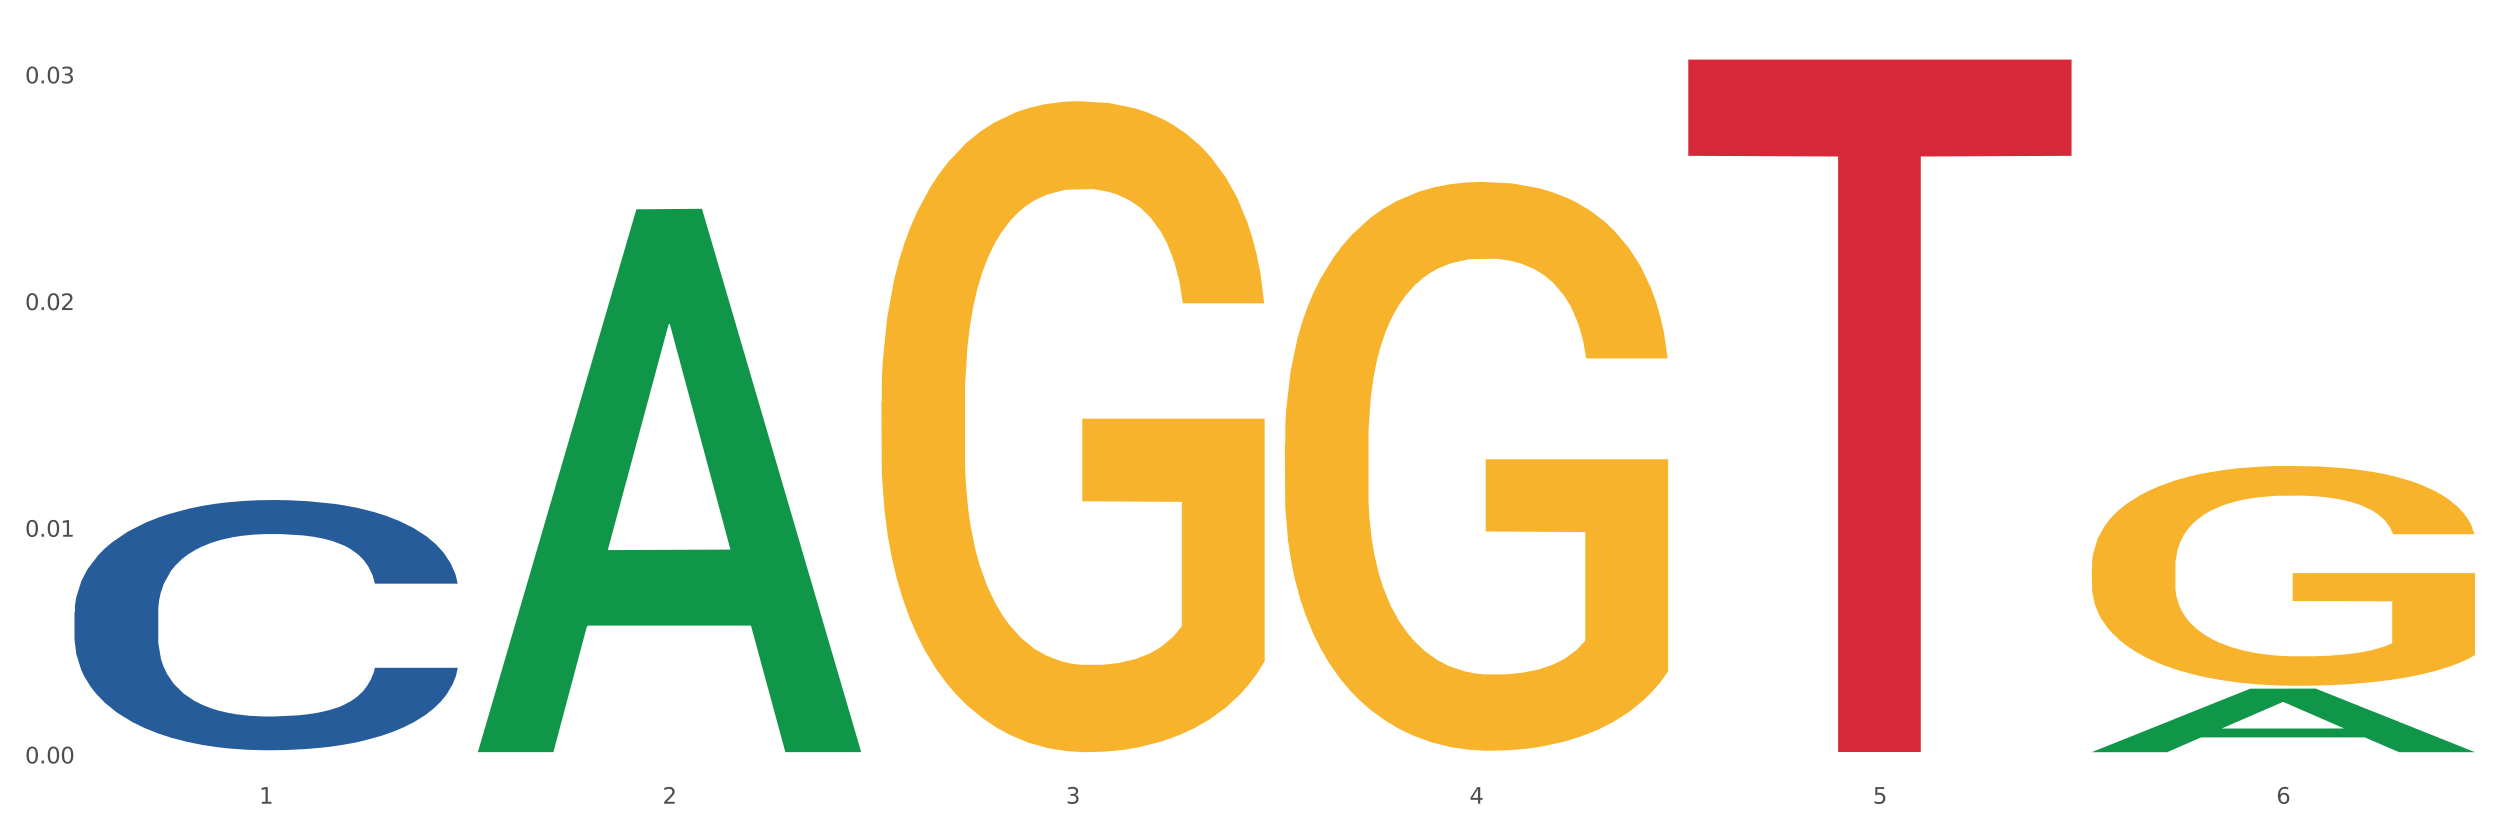
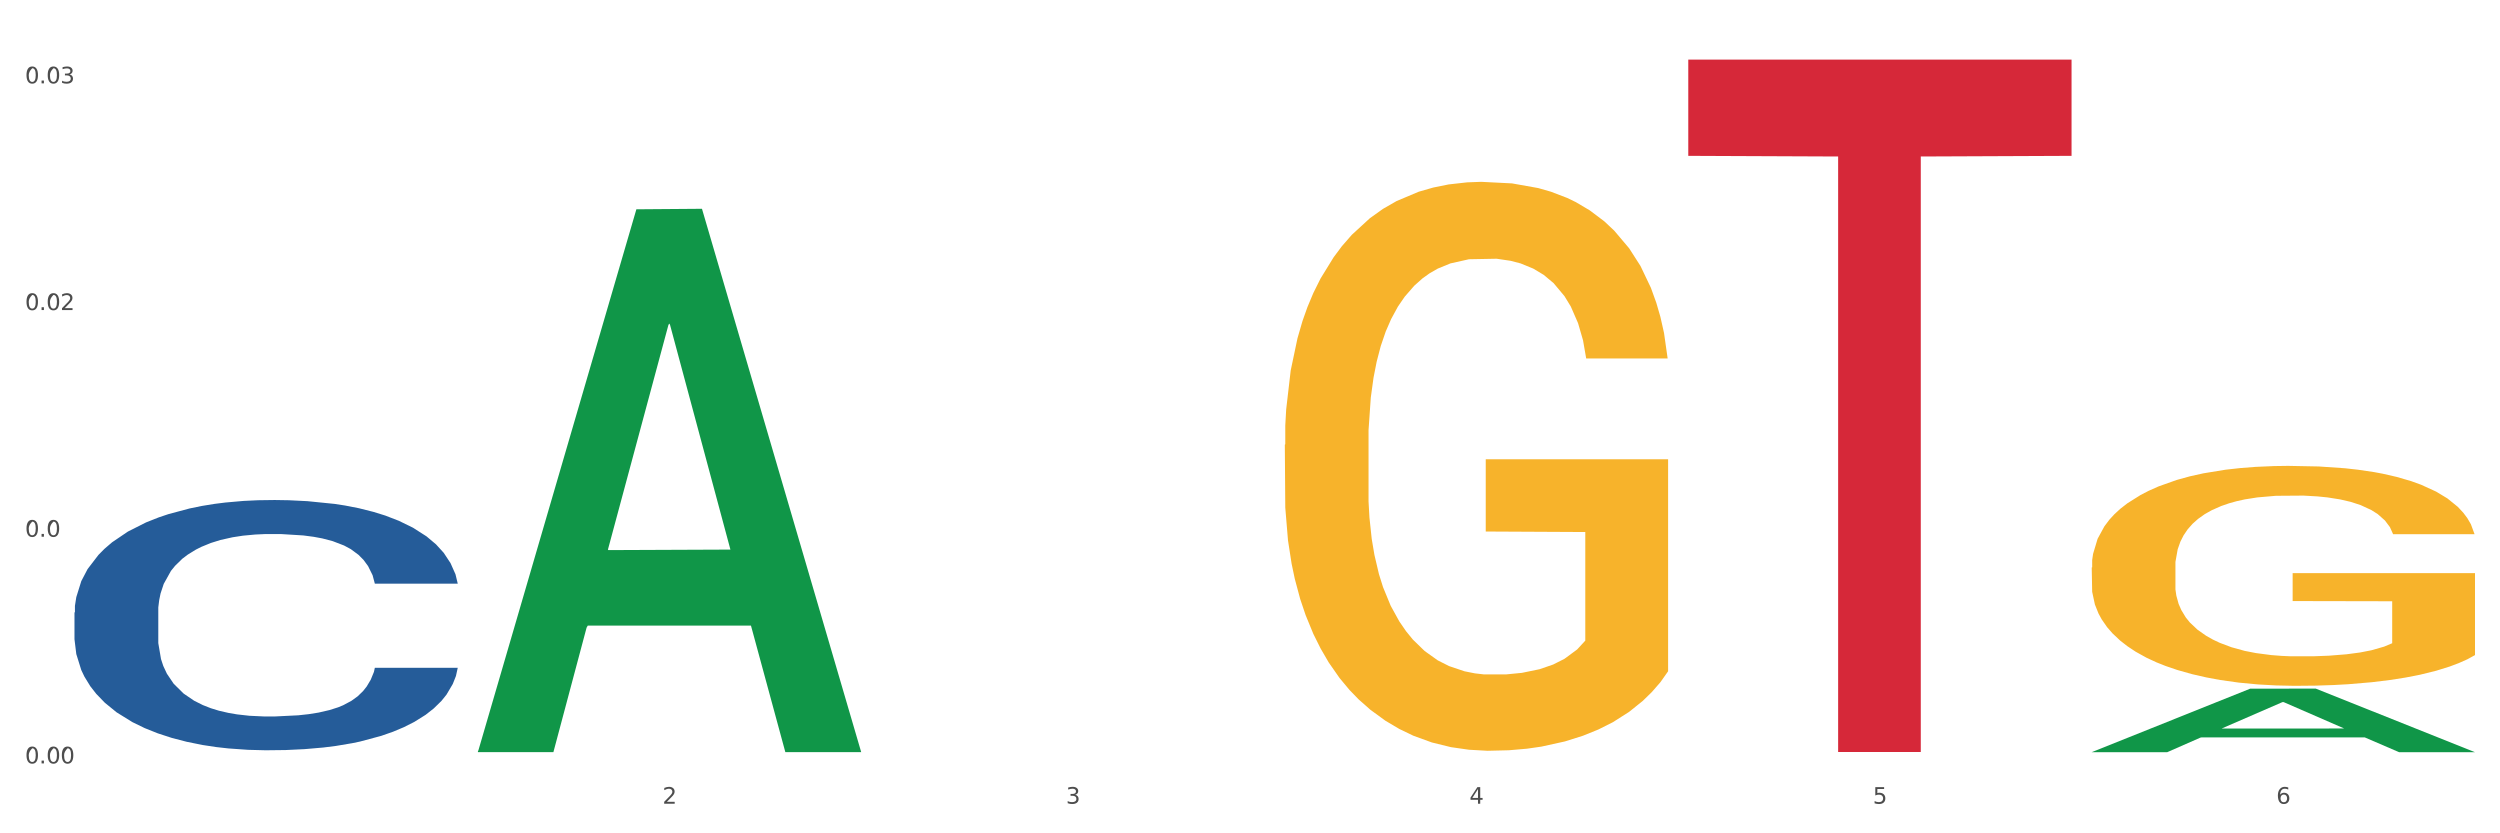
<svg xmlns="http://www.w3.org/2000/svg" xmlns:xlink="http://www.w3.org/1999/xlink" width="1080pt" height="360pt" viewBox="0 0 1080 360" version="1.1">
  <rect x="0" y="0" width="1080" height="360" fill="#333333" stroke="none" />
  <defs>
    <style type="text/css">*{stroke-linejoin: round; stroke-linecap: butt}</style>
  </defs>
  <g id="figure_1">
    <g id="patch_1">
      <path d="M 0 360  L 1080 360  L 1080 0  L 0 0  z " style="fill: #ffffff; stroke: #ffffff; stroke-linejoin: miter" />
    </g>
    <g id="axes_1">
      <g id="matplotlib.axis_1">
        <g id="xtick_1">
          <g id="text_1">
            <g style="fill: #4d4d4d" transform="translate(111.909 347.204) scale(0.096 -0.096)">
              <defs>
-                 <path id="DejaVuSans-31" d="M 794 531  L 1825 531  L 1825 4091  L 703 3866  L 703 4441  L 1819 4666  L 2450 4666  L 2450 531  L 3481 531  L 3481 0  L 794 0  L 794 531  z " transform="scale(0.016)" />
-               </defs>
+                 </defs>
              <use xlink:href="#DejaVuSans-31" />
            </g>
          </g>
        </g>
        <g id="xtick_2">
          <g id="text_2">
            <g style="fill: #4d4d4d" transform="translate(286.199 347.204) scale(0.096 -0.096)">
              <defs>
                <path id="DejaVuSans-32" d="M 1228 531  L 3431 531  L 3431 0  L 469 0  L 469 531  Q 828 903 1448 1529  Q 2069 2156 2228 2338  Q 2531 2678 2651 2914  Q 2772 3150 2772 3378  Q 2772 3750 2511 3984  Q 2250 4219 1831 4219  Q 1534 4219 1204 4116  Q 875 4013 500 3803  L 500 4441  Q 881 4594 1212 4672  Q 1544 4750 1819 4750  Q 2544 4750 2975 4387  Q 3406 4025 3406 3419  Q 3406 3131 3298 2873  Q 3191 2616 2906 2266  Q 2828 2175 2409 1742  Q 1991 1309 1228 531  z " transform="scale(0.016)" />
              </defs>
              <use xlink:href="#DejaVuSans-32" />
            </g>
          </g>
        </g>
        <g id="xtick_3">
          <g id="text_3">
            <g style="fill: #4d4d4d" transform="translate(460.489 347.204) scale(0.096 -0.096)">
              <defs>
                <path id="DejaVuSans-33" d="M 2597 2516  Q 3050 2419 3304 2112  Q 3559 1806 3559 1356  Q 3559 666 3084 287  Q 2609 -91 1734 -91  Q 1441 -91 1130 -33  Q 819 25 488 141  L 488 750  Q 750 597 1062 519  Q 1375 441 1716 441  Q 2309 441 2620 675  Q 2931 909 2931 1356  Q 2931 1769 2642 2001  Q 2353 2234 1838 2234  L 1294 2234  L 1294 2753  L 1863 2753  Q 2328 2753 2575 2939  Q 2822 3125 2822 3475  Q 2822 3834 2567 4026  Q 2313 4219 1838 4219  Q 1578 4219 1281 4162  Q 984 4106 628 3988  L 628 4550  Q 988 4650 1302 4700  Q 1616 4750 1894 4750  Q 2613 4750 3031 4423  Q 3450 4097 3450 3541  Q 3450 3153 3228 2886  Q 3006 2619 2597 2516  z " transform="scale(0.016)" />
              </defs>
              <use xlink:href="#DejaVuSans-33" />
            </g>
          </g>
        </g>
        <g id="xtick_4">
          <g id="text_4">
            <g style="fill: #4d4d4d" transform="translate(634.778 347.204) scale(0.096 -0.096)">
              <defs>
                <path id="DejaVuSans-34" d="M 2419 4116  L 825 1625  L 2419 1625  L 2419 4116  z M 2253 4666  L 3047 4666  L 3047 1625  L 3713 1625  L 3713 1100  L 3047 1100  L 3047 0  L 2419 0  L 2419 1100  L 313 1100  L 313 1709  L 2253 4666  z " transform="scale(0.016)" />
              </defs>
              <use xlink:href="#DejaVuSans-34" />
            </g>
          </g>
        </g>
        <g id="xtick_5">
          <g id="text_5">
            <g style="fill: #4d4d4d" transform="translate(809.068 347.204) scale(0.096 -0.096)">
              <defs>
                <path id="DejaVuSans-35" d="M 691 4666  L 3169 4666  L 3169 4134  L 1269 4134  L 1269 2991  Q 1406 3038 1543 3061  Q 1681 3084 1819 3084  Q 2600 3084 3056 2656  Q 3513 2228 3513 1497  Q 3513 744 3044 326  Q 2575 -91 1722 -91  Q 1428 -91 1123 -41  Q 819 9 494 109  L 494 744  Q 775 591 1075 516  Q 1375 441 1709 441  Q 2250 441 2565 725  Q 2881 1009 2881 1497  Q 2881 1984 2565 2268  Q 2250 2553 1709 2553  Q 1456 2553 1204 2497  Q 953 2441 691 2322  L 691 4666  z " transform="scale(0.016)" />
              </defs>
              <use xlink:href="#DejaVuSans-35" />
            </g>
          </g>
        </g>
        <g id="xtick_6">
          <g id="text_6">
            <g style="fill: #4d4d4d" transform="translate(983.358 347.204) scale(0.096 -0.096)">
              <defs>
                <path id="DejaVuSans-36" d="M 2113 2584  Q 1688 2584 1439 2293  Q 1191 2003 1191 1497  Q 1191 994 1439 701  Q 1688 409 2113 409  Q 2538 409 2786 701  Q 3034 994 3034 1497  Q 3034 2003 2786 2293  Q 2538 2584 2113 2584  z M 3366 4563  L 3366 3988  Q 3128 4100 2886 4159  Q 2644 4219 2406 4219  Q 1781 4219 1451 3797  Q 1122 3375 1075 2522  Q 1259 2794 1537 2939  Q 1816 3084 2150 3084  Q 2853 3084 3261 2657  Q 3669 2231 3669 1497  Q 3669 778 3244 343  Q 2819 -91 2113 -91  Q 1303 -91 875 529  Q 447 1150 447 2328  Q 447 3434 972 4092  Q 1497 4750 2381 4750  Q 2619 4750 2861 4703  Q 3103 4656 3366 4563  z " transform="scale(0.016)" />
              </defs>
              <use xlink:href="#DejaVuSans-36" />
            </g>
          </g>
        </g>
        <g id="xtick_7" />
        <g id="xtick_8" />
        <g id="xtick_9" />
        <g id="xtick_10" />
        <g id="xtick_11" />
      </g>
      <g id="matplotlib.axis_2">
        <g id="ytick_1">
          <g id="text_7">
            <g style="fill: #4d4d4d" transform="translate(10.8 329.798) scale(0.096 -0.096)">
              <defs>
-                 <path id="DejaVuSans-30" d="M 2034 4250  Q 1547 4250 1301 3770  Q 1056 3291 1056 2328  Q 1056 1369 1301 889  Q 1547 409 2034 409  Q 2525 409 2770 889  Q 3016 1369 3016 2328  Q 3016 3291 2770 3770  Q 2525 4250 2034 4250  z M 2034 4750  Q 2819 4750 3233 4129  Q 3647 3509 3647 2328  Q 3647 1150 3233 529  Q 2819 -91 2034 -91  Q 1250 -91 836 529  Q 422 1150 422 2328  Q 422 3509 836 4129  Q 1250 4750 2034 4750  z " transform="scale(0.016)" />
+                 <path id="DejaVuSans-30" d="M 2034 4250  Q 1056 3291 1056 2328  Q 1056 1369 1301 889  Q 1547 409 2034 409  Q 2525 409 2770 889  Q 3016 1369 3016 2328  Q 3016 3291 2770 3770  Q 2525 4250 2034 4250  z M 2034 4750  Q 2819 4750 3233 4129  Q 3647 3509 3647 2328  Q 3647 1150 3233 529  Q 2819 -91 2034 -91  Q 1250 -91 836 529  Q 422 1150 422 2328  Q 422 3509 836 4129  Q 1250 4750 2034 4750  z " transform="scale(0.016)" />
                <path id="DejaVuSans-2e" d="M 684 794  L 1344 794  L 1344 0  L 684 0  L 684 794  z " transform="scale(0.016)" />
              </defs>
              <use xlink:href="#DejaVuSans-30" />
              <use xlink:href="#DejaVuSans-2e" transform="translate(63.623 0)" />
              <use xlink:href="#DejaVuSans-30" transform="translate(95.41 0)" />
              <use xlink:href="#DejaVuSans-30" transform="translate(159.033 0)" />
            </g>
          </g>
        </g>
        <g id="ytick_2">
          <g id="text_8">
            <g style="fill: #4d4d4d" transform="translate(10.8 231.87) scale(0.096 -0.096)">
              <use xlink:href="#DejaVuSans-30" />
              <use xlink:href="#DejaVuSans-2e" transform="translate(63.623 0)" />
              <use xlink:href="#DejaVuSans-30" transform="translate(95.41 0)" />
              <use xlink:href="#DejaVuSans-31" transform="translate(159.033 0)" />
            </g>
          </g>
        </g>
        <g id="ytick_3">
          <g id="text_9">
            <g style="fill: #4d4d4d" transform="translate(10.8 133.942) scale(0.096 -0.096)">
              <use xlink:href="#DejaVuSans-30" />
              <use xlink:href="#DejaVuSans-2e" transform="translate(63.623 0)" />
              <use xlink:href="#DejaVuSans-30" transform="translate(95.41 0)" />
              <use xlink:href="#DejaVuSans-32" transform="translate(159.033 0)" />
            </g>
          </g>
        </g>
        <g id="ytick_4">
          <g id="text_10">
            <g style="fill: #4d4d4d" transform="translate(10.8 36.013) scale(0.096 -0.096)">
              <use xlink:href="#DejaVuSans-30" />
              <use xlink:href="#DejaVuSans-2e" transform="translate(63.623 0)" />
              <use xlink:href="#DejaVuSans-30" transform="translate(95.41 0)" />
              <use xlink:href="#DejaVuSans-33" transform="translate(159.033 0)" />
            </g>
          </g>
        </g>
        <g id="ytick_5" />
        <g id="ytick_6" />
        <g id="ytick_7" />
      </g>
      <g id="PolyCollection_1">
        <path d="M 206.465 324.478  L 206.636 324.258  L 274.914 90.416  L 303.25 90.196  L 372.04 324.919  L 339.267 324.919  L 324.416 270.26  L 253.918 270.26  L 253.406 271.142  L 239.068 324.919  L 206.465 324.919  L 206.465 324.478  L 262.795 237.642  L 315.54 237.421  L 289.423 140.226  L 289.082 139.785  L 288.741 140.446  L 262.624 237.421  L 262.795 237.642  L 206.465 324.478  z " clip-path="url(#pb509ad63b3)" style="fill: #109648" />
        <path d="M 903.625 245.166  L 903.82 245.079  L 903.82 241.955  L 904.211 239.265  L 906.166 232.757  L 909.098 227.377  L 911.248 224.513  L 913.399 222.17  L 915.94 219.827  L 919.068 217.397  L 924.737 213.84  L 928.256 212.017  L 932.556 210.108  L 940.376 207.331  L 946.045 205.769  L 951.909 204.468  L 961.488 202.906  L 967.744 202.211  L 974.39 201.691  L 982.405 201.344  L 988.465 201.257  L 1001.758 201.517  L 1013.096 202.298  L 1018.569 202.906  L 1025.607 203.947  L 1029.321 204.641  L 1035.381 206.03  L 1041.637 207.852  L 1045.937 209.414  L 1052.388 212.364  L 1057.275 215.315  L 1061.772 218.959  L 1064.117 221.476  L 1065.877 223.819  L 1067.441 226.509  L 1069.005 230.761  L 1033.817 230.761  L 1032.449 227.724  L 1030.299 224.86  L 1027.171 222.083  L 1024.434 220.348  L 1019.742 218.178  L 1015.442 216.79  L 1010.946 215.749  L 1005.472 214.881  L 1001.171 214.447  L 995.111 214.1  L 983.187 214.187  L 975.172 214.881  L 969.698 215.749  L 966.18 216.53  L 963.052 217.397  L 959.533 218.612  L 955.428 220.435  L 952.496 222.083  L 949.563 224.166  L 947.218 226.249  L 945.067 228.678  L 943.308 231.282  L 941.94 233.972  L 940.767 237.269  L 939.789 242.736  L 939.789 254.625  L 940.18 257.315  L 941.158 260.873  L 942.331 263.563  L 944.285 266.773  L 946.045 268.943  L 949.368 272.067  L 953.082 274.67  L 956.014 276.319  L 958.947 277.707  L 964.029 279.616  L 969.698 281.178  L 974.585 282.133  L 981.232 283.001  L 985.728 283.348  L 989.638 283.521  L 999.217 283.521  L 1006.058 283.261  L 1013.682 282.654  L 1019.547 281.873  L 1024.434 280.918  L 1029.908 279.356  L 1033.426 277.881  L 1033.426 259.745  L 990.42 259.658  L 990.42 247.596  L 1069.2 247.596  L 1069.2 283.001  L 1065.877 284.823  L 1062.163 286.472  L 1058.253 287.947  L 1052.388 289.769  L 1045.351 291.505  L 1039.095 292.72  L 1032.449 293.761  L 1024.63 294.716  L 1014.464 295.583  L 1008.209 295.93  L 1000.389 296.191  L 991.202 296.278  L 983.187 296.104  L 975.367 295.67  L 967.157 294.889  L 959.142 293.761  L 953.082 292.633  L 947.022 291.245  L 940.571 289.422  L 935.489 287.687  L 931.579 286.125  L 927.278 284.129  L 922.587 281.526  L 919.068 279.183  L 915.94 276.753  L 912.617 273.629  L 910.271 270.939  L 907.925 267.554  L 906.557 265.038  L 904.993 261.133  L 903.82 255.666  L 903.625 245.166  z " clip-path="url(#pb509ad63b3)" style="fill: #f7b32b" />
        <path d="M 32.175 264.582  L 32.371 264.484  L 32.371 261.719  L 32.958 257.967  L 35.111 251.056  L 37.851 245.823  L 42.548 239.702  L 45.092 237.135  L 48.419 234.271  L 55.269 229.631  L 63.098 225.682  L 68.578 223.509  L 72.688 222.127  L 81.887 219.659  L 87.171 218.573  L 92.651 217.684  L 97.348 217.092  L 105.177 216.401  L 111.44 216.104  L 118.681 216.006  L 124.748 216.104  L 132.773 216.499  L 144.516 217.684  L 149.017 218.375  L 155.084 219.56  L 161.347 221.14  L 166.436 222.72  L 172.307 224.99  L 178.375 227.952  L 184.246 231.704  L 188.356 235.16  L 191.683 238.813  L 194.619 243.256  L 196.772 248.094  L 197.75 252.142  L 161.934 252.142  L 160.956 248.489  L 158.999 244.54  L 157.042 241.874  L 154.889 239.702  L 151.562 237.233  L 148.626 235.654  L 143.733 233.778  L 139.231 232.593  L 135.513 231.902  L 131.011 231.309  L 121.421 230.717  L 114.571 230.717  L 110.266 230.914  L 104.981 231.408  L 100.48 232.099  L 95.195 233.284  L 91.085 234.567  L 86.975 236.246  L 84.627 237.431  L 81.104 239.603  L 78.755 241.38  L 75.624 244.441  L 73.862 246.613  L 70.731 252.241  L 69.361 256.388  L 68.774 259.251  L 68.382 262.41  L 68.382 277.813  L 69.557 284.724  L 70.535 287.686  L 72.101 291.043  L 75.037 295.387  L 79.342 299.633  L 83.844 302.693  L 87.563 304.569  L 91.085 305.952  L 94.608 307.038  L 98.914 308.025  L 102.437 308.617  L 107.721 309.21  L 113.984 309.506  L 118.877 309.506  L 128.859 309.012  L 133.36 308.519  L 137.666 307.828  L 142.363 306.742  L 146.081 305.557  L 148.234 304.668  L 151.757 302.792  L 154.497 300.818  L 156.846 298.547  L 158.412 296.572  L 160.173 293.61  L 161.543 290.253  L 161.934 288.476  L 197.75 288.476  L 196.968 292.03  L 195.598 295.486  L 192.858 300.126  L 190.705 302.792  L 187.377 306.05  L 183.855 308.815  L 178.962 311.876  L 174.46 314.147  L 169.763 316.121  L 164.674 317.898  L 155.476 320.367  L 152.149 321.058  L 145.103 322.243  L 139.623 322.934  L 131.599 323.625  L 123.378 324.02  L 114.767 324.119  L 107.134 323.921  L 98.718 323.329  L 93.434 322.736  L 87.563 321.848  L 80.712 320.465  L 74.254 318.787  L 68.187 316.812  L 62.511 314.541  L 57.227 311.974  L 50.377 307.729  L 45.288 303.582  L 41.569 299.731  L 39.025 296.473  L 36.481 292.326  L 35.111 289.463  L 32.958 282.552  L 32.175 276.134  L 32.175 264.582  z " clip-path="url(#pb509ad63b3)" style="fill: #255c99" />
        <path d="M 555.045 192.129  L 555.24 191.904  L 555.24 183.824  L 555.631 176.865  L 557.586 160.031  L 560.518 146.114  L 562.669 138.707  L 564.819 132.646  L 567.36 126.586  L 570.488 120.301  L 576.157 111.098  L 579.676 106.384  L 583.976 101.446  L 591.796 94.263  L 597.465 90.223  L 603.329 86.856  L 612.908 82.816  L 619.164 81.02  L 625.81 79.673  L 633.825 78.775  L 639.885 78.551  L 653.178 79.224  L 664.516 81.244  L 669.99 82.816  L 677.027 85.509  L 680.741 87.305  L 686.801 90.896  L 693.057 95.61  L 697.358 99.65  L 703.808 107.282  L 708.696 114.914  L 713.192 124.341  L 715.538 130.851  L 717.297 136.911  L 718.861 143.869  L 720.425 154.868  L 685.237 154.868  L 683.869 147.012  L 681.719 139.605  L 678.591 132.422  L 675.854 127.933  L 671.163 122.321  L 666.862 118.73  L 662.366 116.036  L 656.892 113.791  L 652.592 112.669  L 646.532 111.771  L 634.607 111.996  L 626.592 113.791  L 621.119 116.036  L 617.6 118.056  L 614.472 120.301  L 610.953 123.443  L 606.848 128.157  L 603.916 132.422  L 600.984 137.809  L 598.638 143.196  L 596.487 149.481  L 594.728 156.215  L 593.36 163.173  L 592.187 171.703  L 591.209 185.844  L 591.209 216.595  L 591.6 223.554  L 592.578 232.756  L 593.751 239.715  L 595.706 248.02  L 597.465 253.631  L 600.788 261.712  L 604.502 268.446  L 607.435 272.711  L 610.367 276.302  L 615.449 281.24  L 621.119 285.281  L 626.006 287.75  L 632.652 289.994  L 637.148 290.892  L 641.058 291.341  L 650.637 291.341  L 657.479 290.668  L 665.103 289.097  L 670.967 287.076  L 675.854 284.607  L 681.328 280.567  L 684.846 276.751  L 684.846 229.838  L 641.84 229.614  L 641.84 198.414  L 720.62 198.414  L 720.62 289.994  L 717.297 294.708  L 713.583 298.973  L 709.673 302.789  L 703.808 307.502  L 696.771 311.992  L 690.516 315.134  L 683.869 317.828  L 676.05 320.297  L 665.884 322.541  L 659.629 323.439  L 651.81 324.113  L 642.622 324.337  L 634.607 323.888  L 626.788 322.766  L 618.577 320.746  L 610.562 317.828  L 604.502 314.91  L 598.442 311.318  L 591.991 306.605  L 586.909 302.115  L 582.999 298.075  L 578.698 292.912  L 574.007 286.179  L 570.488 280.118  L 567.36 273.833  L 564.037 265.752  L 561.691 258.794  L 559.345 250.04  L 557.977 243.531  L 556.413 233.43  L 555.24 219.289  L 555.045 192.129  z " clip-path="url(#pb509ad63b3)" style="fill: #f7b32b" />
        <path d="M 729.335 25.759  L 894.91 25.759  L 894.91 67.327  L 829.779 67.608  L 829.779 324.877  L 794.074 324.877  L 794.074 67.608  L 729.335 67.327  L 729.335 26.04  L 729.335 25.759  z " clip-path="url(#pb509ad63b3)" style="fill: #d62839" />
-         <path d="M 380.755 173.666  L 380.95 173.409  L 380.95 164.163  L 381.341 156.2  L 383.296 136.937  L 386.228 121.012  L 388.379 112.536  L 390.529 105.601  L 393.07 98.666  L 396.198 91.475  L 401.867 80.944  L 405.386 75.55  L 409.687 69.899  L 417.506 61.68  L 423.175 57.057  L 429.04 53.204  L 438.618 48.581  L 444.874 46.526  L 451.52 44.985  L 459.535 43.958  L 465.595 43.701  L 478.888 44.471  L 490.226 46.783  L 495.7 48.581  L 502.737 51.663  L 506.451 53.718  L 512.511 57.827  L 518.767 63.221  L 523.068 67.844  L 529.519 76.577  L 534.406 85.31  L 538.902 96.098  L 541.248 103.546  L 543.007 110.481  L 544.571 118.444  L 546.135 131.029  L 510.948 131.029  L 509.579 122.039  L 507.429 113.563  L 504.301 105.344  L 501.564 100.207  L 496.873 93.786  L 492.572 89.677  L 488.076 86.594  L 482.602 84.026  L 478.302 82.742  L 472.242 81.714  L 460.317 81.971  L 452.302 84.026  L 446.829 86.594  L 443.31 88.906  L 440.182 91.475  L 436.663 95.07  L 432.558 100.464  L 429.626 105.344  L 426.694 111.509  L 424.348 117.673  L 422.198 124.865  L 420.438 132.57  L 419.07 140.533  L 417.897 150.293  L 416.919 166.474  L 416.919 201.662  L 417.31 209.625  L 418.288 220.155  L 419.461 228.118  L 421.416 237.621  L 423.175 244.042  L 426.498 253.289  L 430.212 260.994  L 433.145 265.874  L 436.077 269.984  L 441.16 275.635  L 446.829 280.258  L 451.716 283.083  L 458.362 285.652  L 462.858 286.679  L 466.768 287.193  L 476.347 287.193  L 483.189 286.422  L 490.813 284.624  L 496.677 282.313  L 501.564 279.487  L 507.038 274.864  L 510.557 270.498  L 510.557 216.816  L 467.55 216.56  L 467.55 180.858  L 546.33 180.858  L 546.33 285.652  L 543.007 291.046  L 539.293 295.926  L 535.383 300.292  L 529.519 305.686  L 522.481 310.823  L 516.226 314.419  L 509.579 317.501  L 501.76 320.326  L 491.595 322.895  L 485.339 323.922  L 477.52 324.693  L 468.332 324.95  L 460.317 324.436  L 452.498 323.152  L 444.287 320.84  L 436.272 317.501  L 430.212 314.162  L 424.152 310.052  L 417.701 304.658  L 412.619 299.522  L 408.709 294.898  L 404.408 288.991  L 399.717 281.285  L 396.198 274.35  L 393.07 267.159  L 389.747 257.912  L 387.401 249.95  L 385.055 239.933  L 383.687 232.484  L 382.123 220.926  L 380.95 204.745  L 380.755 173.666  z " clip-path="url(#pb509ad63b3)" style="fill: #f7b32b" />
        <path d="M 903.625 324.898  L 903.795 324.872  L 972.074 297.505  L 1000.409 297.479  L 1069.2 324.95  L 1036.426 324.95  L 1021.576 318.553  L 951.078 318.553  L 950.566 318.656  L 936.228 324.95  L 903.625 324.95  L 903.625 324.898  L 959.954 314.735  L 1012.7 314.709  L 986.583 303.334  L 986.242 303.283  L 985.9 303.36  L 959.784 314.709  L 959.954 314.735  L 903.625 324.898  z " clip-path="url(#pb509ad63b3)" style="fill: #109648" />
      </g>
    </g>
  </g>
  <defs>
    <clipPath id="pb509ad63b3">
      <rect x="32.175" y="10.8" width="1037.025" height="329.109" />
    </clipPath>
  </defs>
</svg>